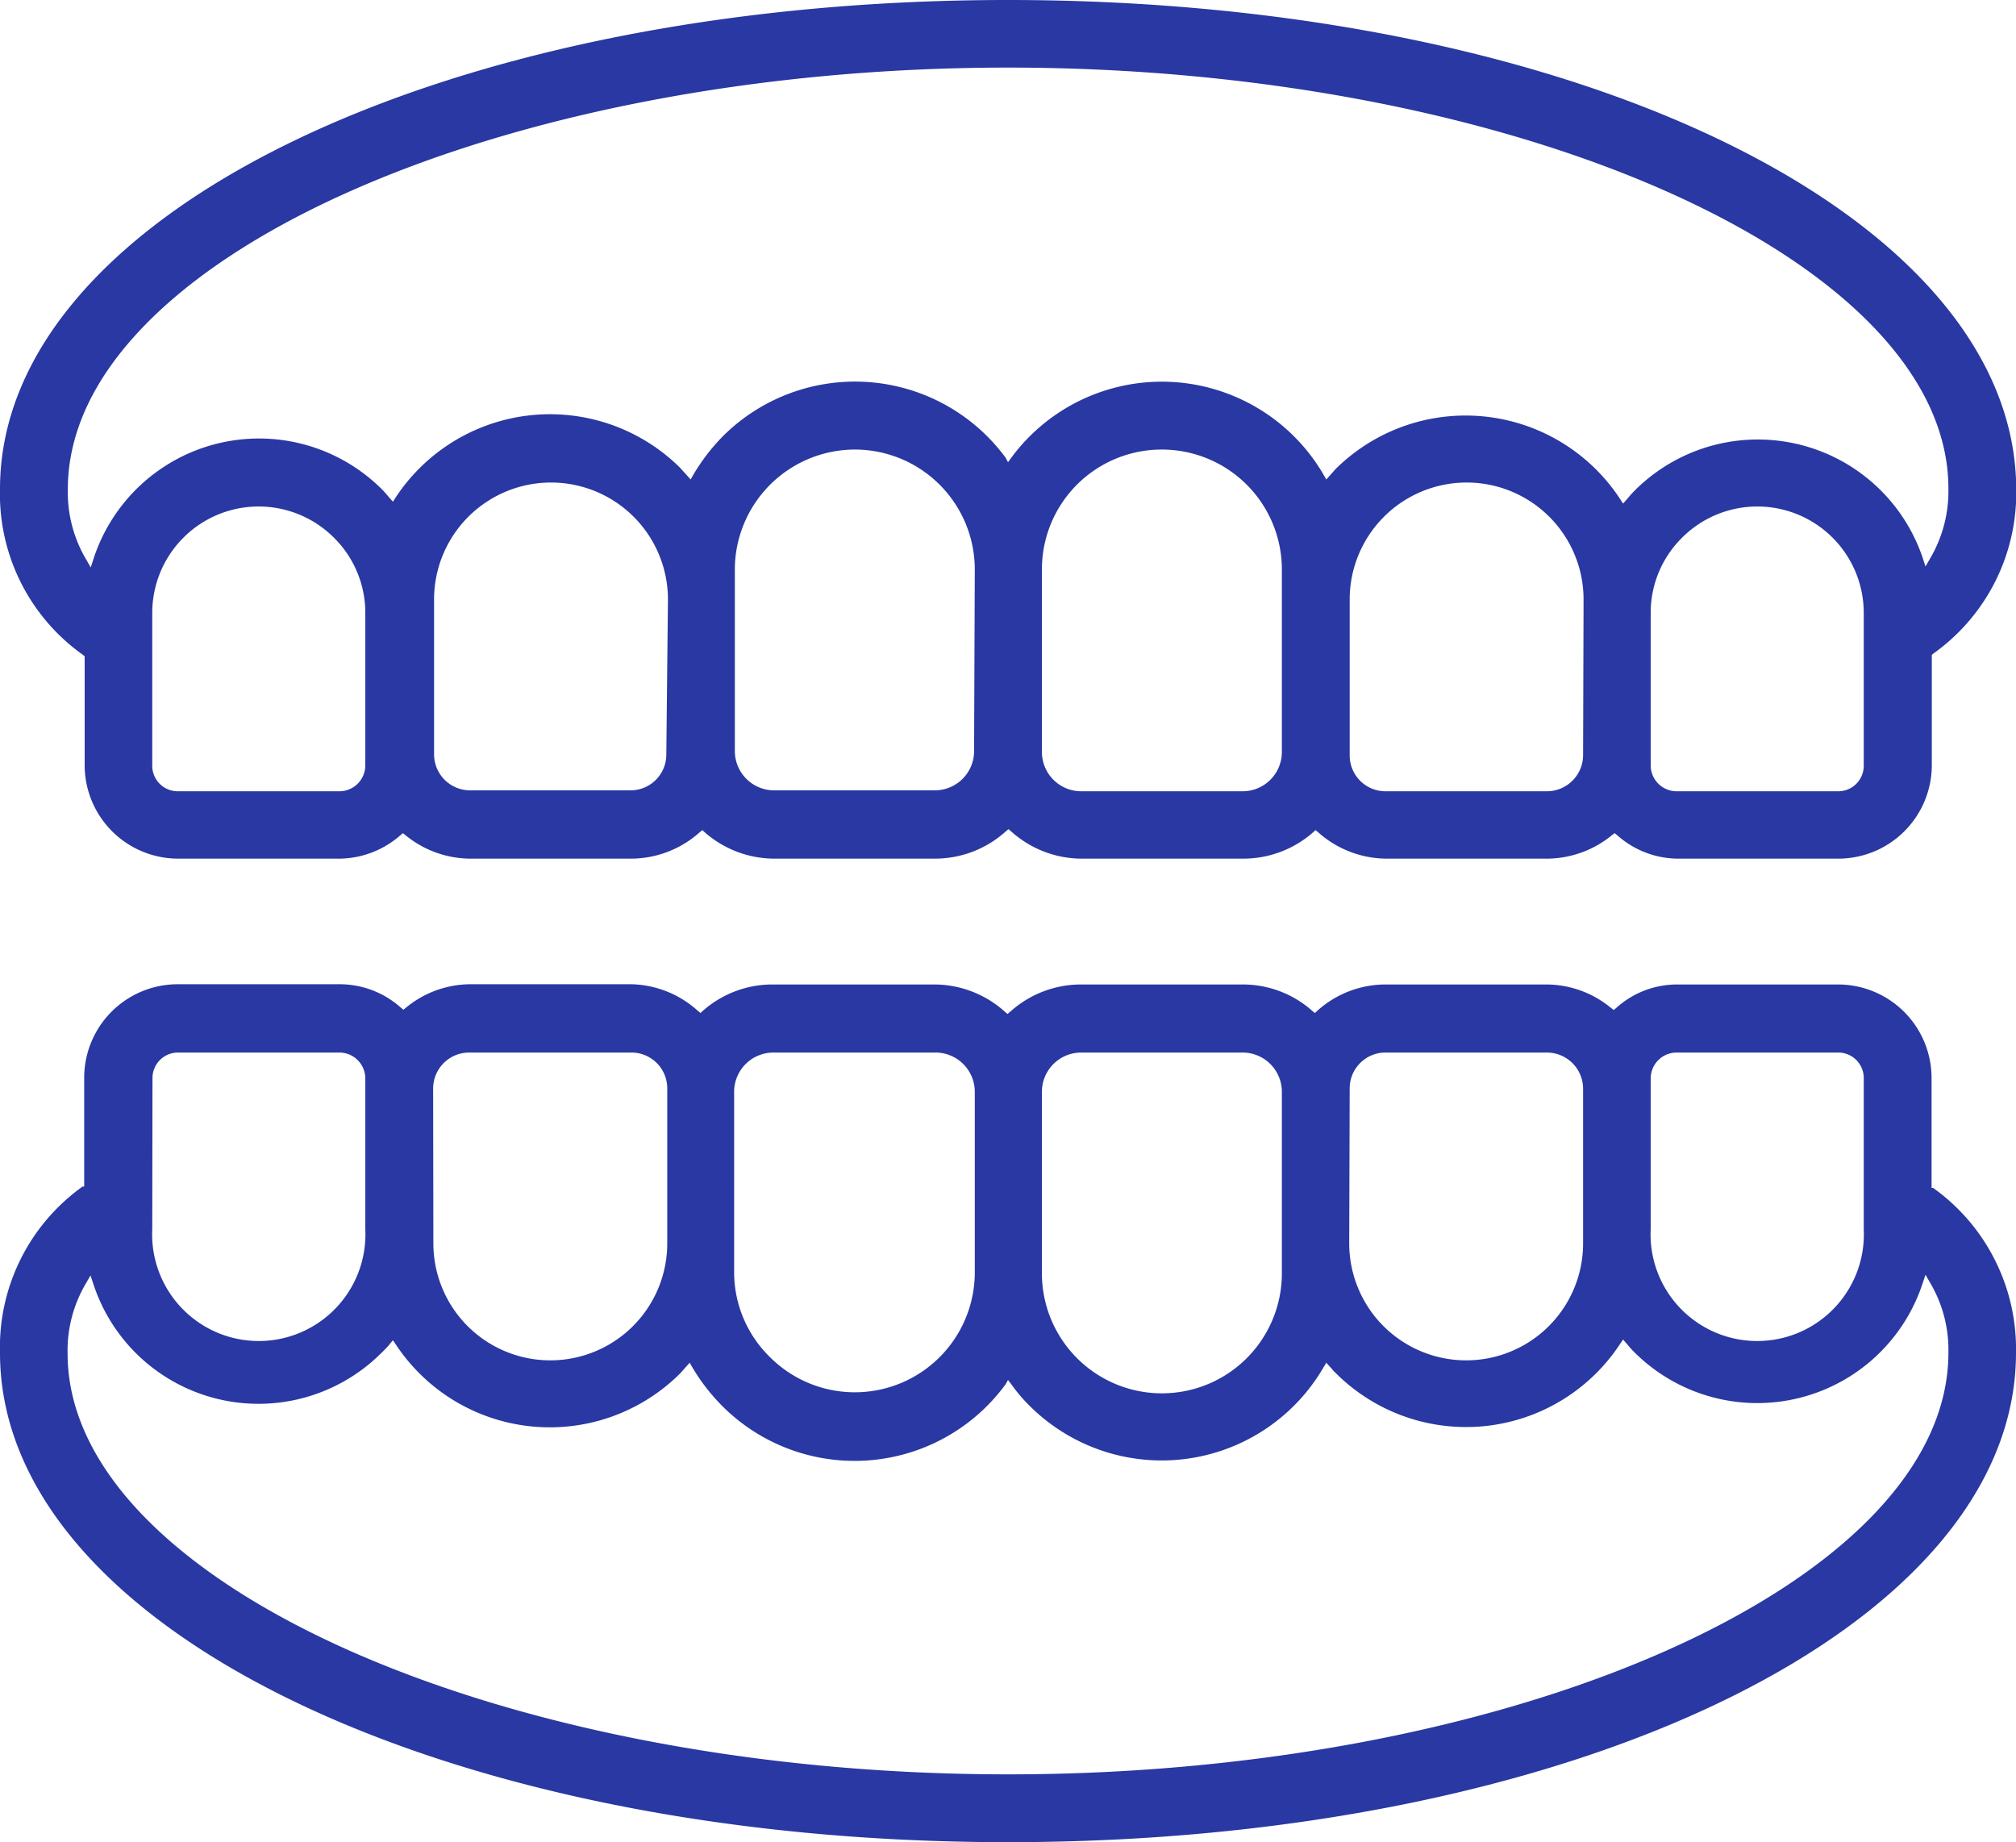
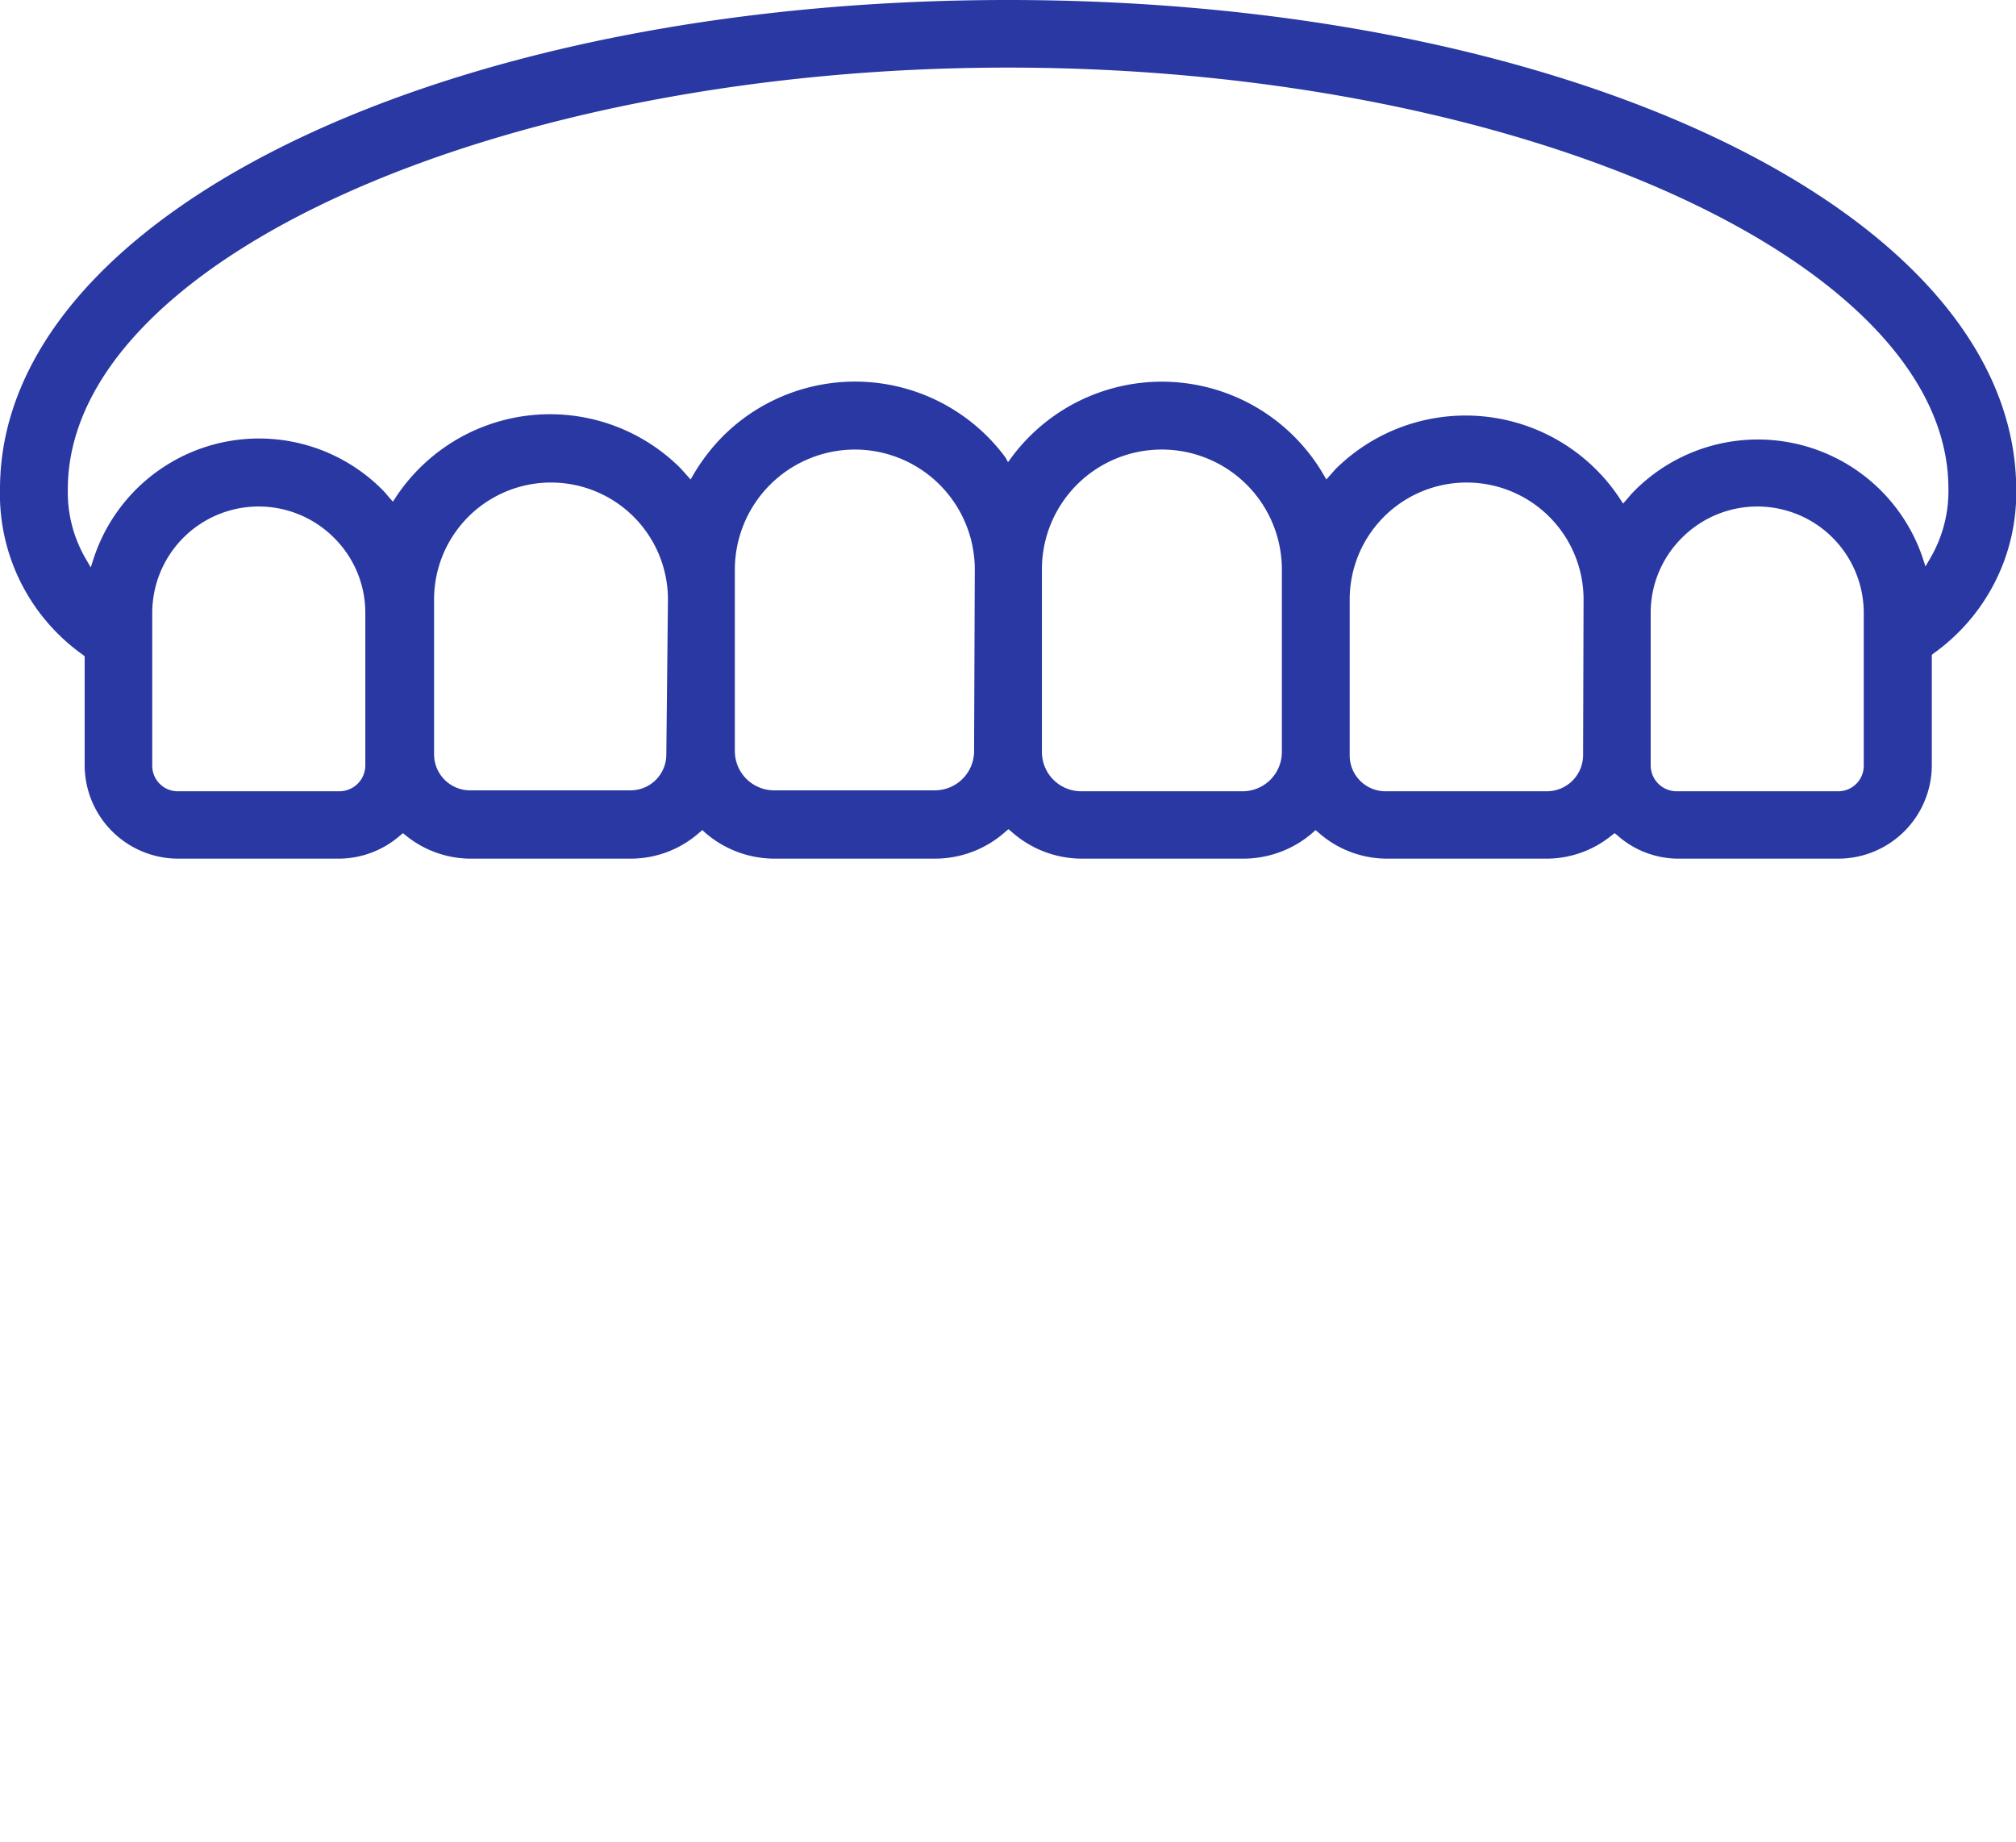
<svg xmlns="http://www.w3.org/2000/svg" viewBox="0 0 86.2 78.76">
  <defs>
    <style>.cls-1{fill:#2938a2;}</style>
  </defs>
  <g id="Capa_1" data-name="Capa 1">
    <path class="cls-1" d="M3.55,28l.07.06v4.65a4,4,0,0,0,4,4h6.92a4,4,0,0,0,2.58-1l.11-.09.11.09a4.41,4.41,0,0,0,2.74,1H27a4.42,4.42,0,0,0,2.91-1.12l.12-.1.11.1a4.52,4.52,0,0,0,3,1.12H40a4.52,4.52,0,0,0,3-1.16l.12-.1.12.1a4.52,4.52,0,0,0,3,1.16h6.9a4.52,4.52,0,0,0,3-1.12l.11-.1.12.1a4.42,4.42,0,0,0,2.91,1.12h6.9a4.41,4.41,0,0,0,2.74-1l.12-.09.11.09a3.93,3.93,0,0,0,2.57,1H78.6a4,4,0,0,0,4-4V28l.07-.06a8.43,8.43,0,0,0,3.54-7C86.2,9.19,67.27,0,43.1,0S0,9.19,0,20.91A8.42,8.42,0,0,0,3.55,28Zm12.07,4.71a1.11,1.11,0,0,1-1.1,1.12H7.6a1.09,1.09,0,0,1-1.09-1.12V26.23A4.55,4.55,0,0,1,14.29,23a4.51,4.51,0,0,1,1.33,3.22Zm12.87-.42A1.53,1.53,0,0,1,27,33.79h-6.9a1.54,1.54,0,0,1-1.54-1.54V25.63a5,5,0,1,1,10,0Zm13.16-.14A1.68,1.68,0,0,1,40,33.79h-6.9a1.68,1.68,0,0,1-1.68-1.68V24.35a5.14,5.14,0,0,1,5.14-5.13,5.13,5.13,0,0,1,5.12,5.13Zm13.16,0a1.68,1.68,0,0,1-1.68,1.68h-6.9a1.68,1.68,0,0,1-1.68-1.68V24.35a5.12,5.12,0,0,1,5.13-5.13,5.13,5.13,0,0,1,5.13,5.13Zm12.88.14a1.55,1.55,0,0,1-1.55,1.54h-6.9a1.53,1.53,0,0,1-1.53-1.54V25.63a5,5,0,1,1,10,0Zm12,.42a1.09,1.09,0,0,1-1.09,1.12H71.68a1.11,1.11,0,0,1-1.1-1.12V26.23A4.51,4.51,0,0,1,71.91,23a4.55,4.55,0,0,1,7.78,3.22ZM43.1,2.89c21.8,0,40.21,8.26,40.21,18a5.67,5.67,0,0,1-.79,3l-.19.33-.12-.37A7.44,7.44,0,0,0,69.87,21a3.33,3.33,0,0,0-.25.28l-.22.25-.13-.2A7.9,7.9,0,0,0,57.1,20.06l-.14.16-.25.28-.12-.21a8,8,0,0,0-13.35-.72l-.14.19L43,19.57a8,8,0,0,0-12.11-.9,8.46,8.46,0,0,0-1.24,1.62l-.12.21-.26-.29L29.08,20a7.9,7.9,0,0,0-12.15,1.25l-.13.2-.21-.24a3.58,3.58,0,0,0-.26-.29A7.44,7.44,0,0,0,4,23.89l-.12.37-.19-.33a5.64,5.64,0,0,1-.79-3C2.89,11.15,21.31,2.89,43.1,2.89Z" />
-     <path class="cls-1" d="M82.66,50.79l-.07,0V46.09a4,4,0,0,0-4-4H71.68a3.88,3.88,0,0,0-2.57,1l-.11.09-.12-.09a4.35,4.35,0,0,0-2.74-1h-6.9a4.37,4.37,0,0,0-2.91,1.12l-.11.1-.12-.1a4.47,4.47,0,0,0-3-1.12h-6.9a4.52,4.52,0,0,0-3,1.16l-.12.1-.12-.1a4.52,4.52,0,0,0-3-1.16h-6.9a4.49,4.49,0,0,0-3,1.12l-.11.1-.12-.1A4.37,4.37,0,0,0,27,42.08h-6.9a4.35,4.35,0,0,0-2.74,1l-.11.09-.11-.09a3.93,3.93,0,0,0-2.58-1H7.6a4,4,0,0,0-4,4v4.65l-.07,0A8.44,8.44,0,0,0,0,57.84C0,69.57,18.93,78.76,43.1,78.76s43.1-9.19,43.1-20.92A8.46,8.46,0,0,0,82.66,50.79Zm-12.08-4.7A1.11,1.11,0,0,1,71.68,45H78.6a1.09,1.09,0,0,1,1.09,1.12v6.44a4.56,4.56,0,1,1-9.11,0Zm-12.87.42A1.53,1.53,0,0,1,59.24,45h6.9a1.55,1.55,0,0,1,1.55,1.54v6.62a5,5,0,1,1-10,0Zm-13.16.14A1.68,1.68,0,0,1,46.23,45h6.9a1.68,1.68,0,0,1,1.68,1.68v7.76a5.13,5.13,0,1,1-10.26,0Zm-13.16,0A1.68,1.68,0,0,1,33.07,45H40a1.68,1.68,0,0,1,1.68,1.68v7.76A5.13,5.13,0,0,1,32.9,58a5.07,5.07,0,0,1-1.51-3.63Zm-12.87-.14A1.54,1.54,0,0,1,20.06,45H27a1.53,1.53,0,0,1,1.53,1.54v6.62a5,5,0,1,1-10,0Zm-12-.42A1.09,1.09,0,0,1,7.6,45h6.92a1.11,1.11,0,0,1,1.1,1.12v6.44a4.56,4.56,0,1,1-9.11,0ZM43.1,75.86c-21.79,0-40.21-8.25-40.21-18a5.63,5.63,0,0,1,.79-3l.19-.33.12.36a7.43,7.43,0,0,0,12.34,2.93,3.83,3.83,0,0,0,.28-.29l.19-.23.13.19A7.89,7.89,0,0,0,29.1,58.7l.14-.16.25-.28.12.21a8.41,8.41,0,0,0,1.25,1.62A8,8,0,0,0,43,59.18L43.1,59l.14.18a6.66,6.66,0,0,0,.77.91,8,8,0,0,0,12.58-1.63l.12-.2.25.28a1.29,1.29,0,0,0,.16.17,7.88,7.88,0,0,0,12.15-1.25l.13-.19.19.22a4.12,4.12,0,0,0,.28.31,7.44,7.44,0,0,0,12.34-2.94l.12-.36.19.33a5.63,5.63,0,0,1,.79,3C83.31,67.61,64.9,75.86,43.1,75.86Z" />
  </g>
</svg>